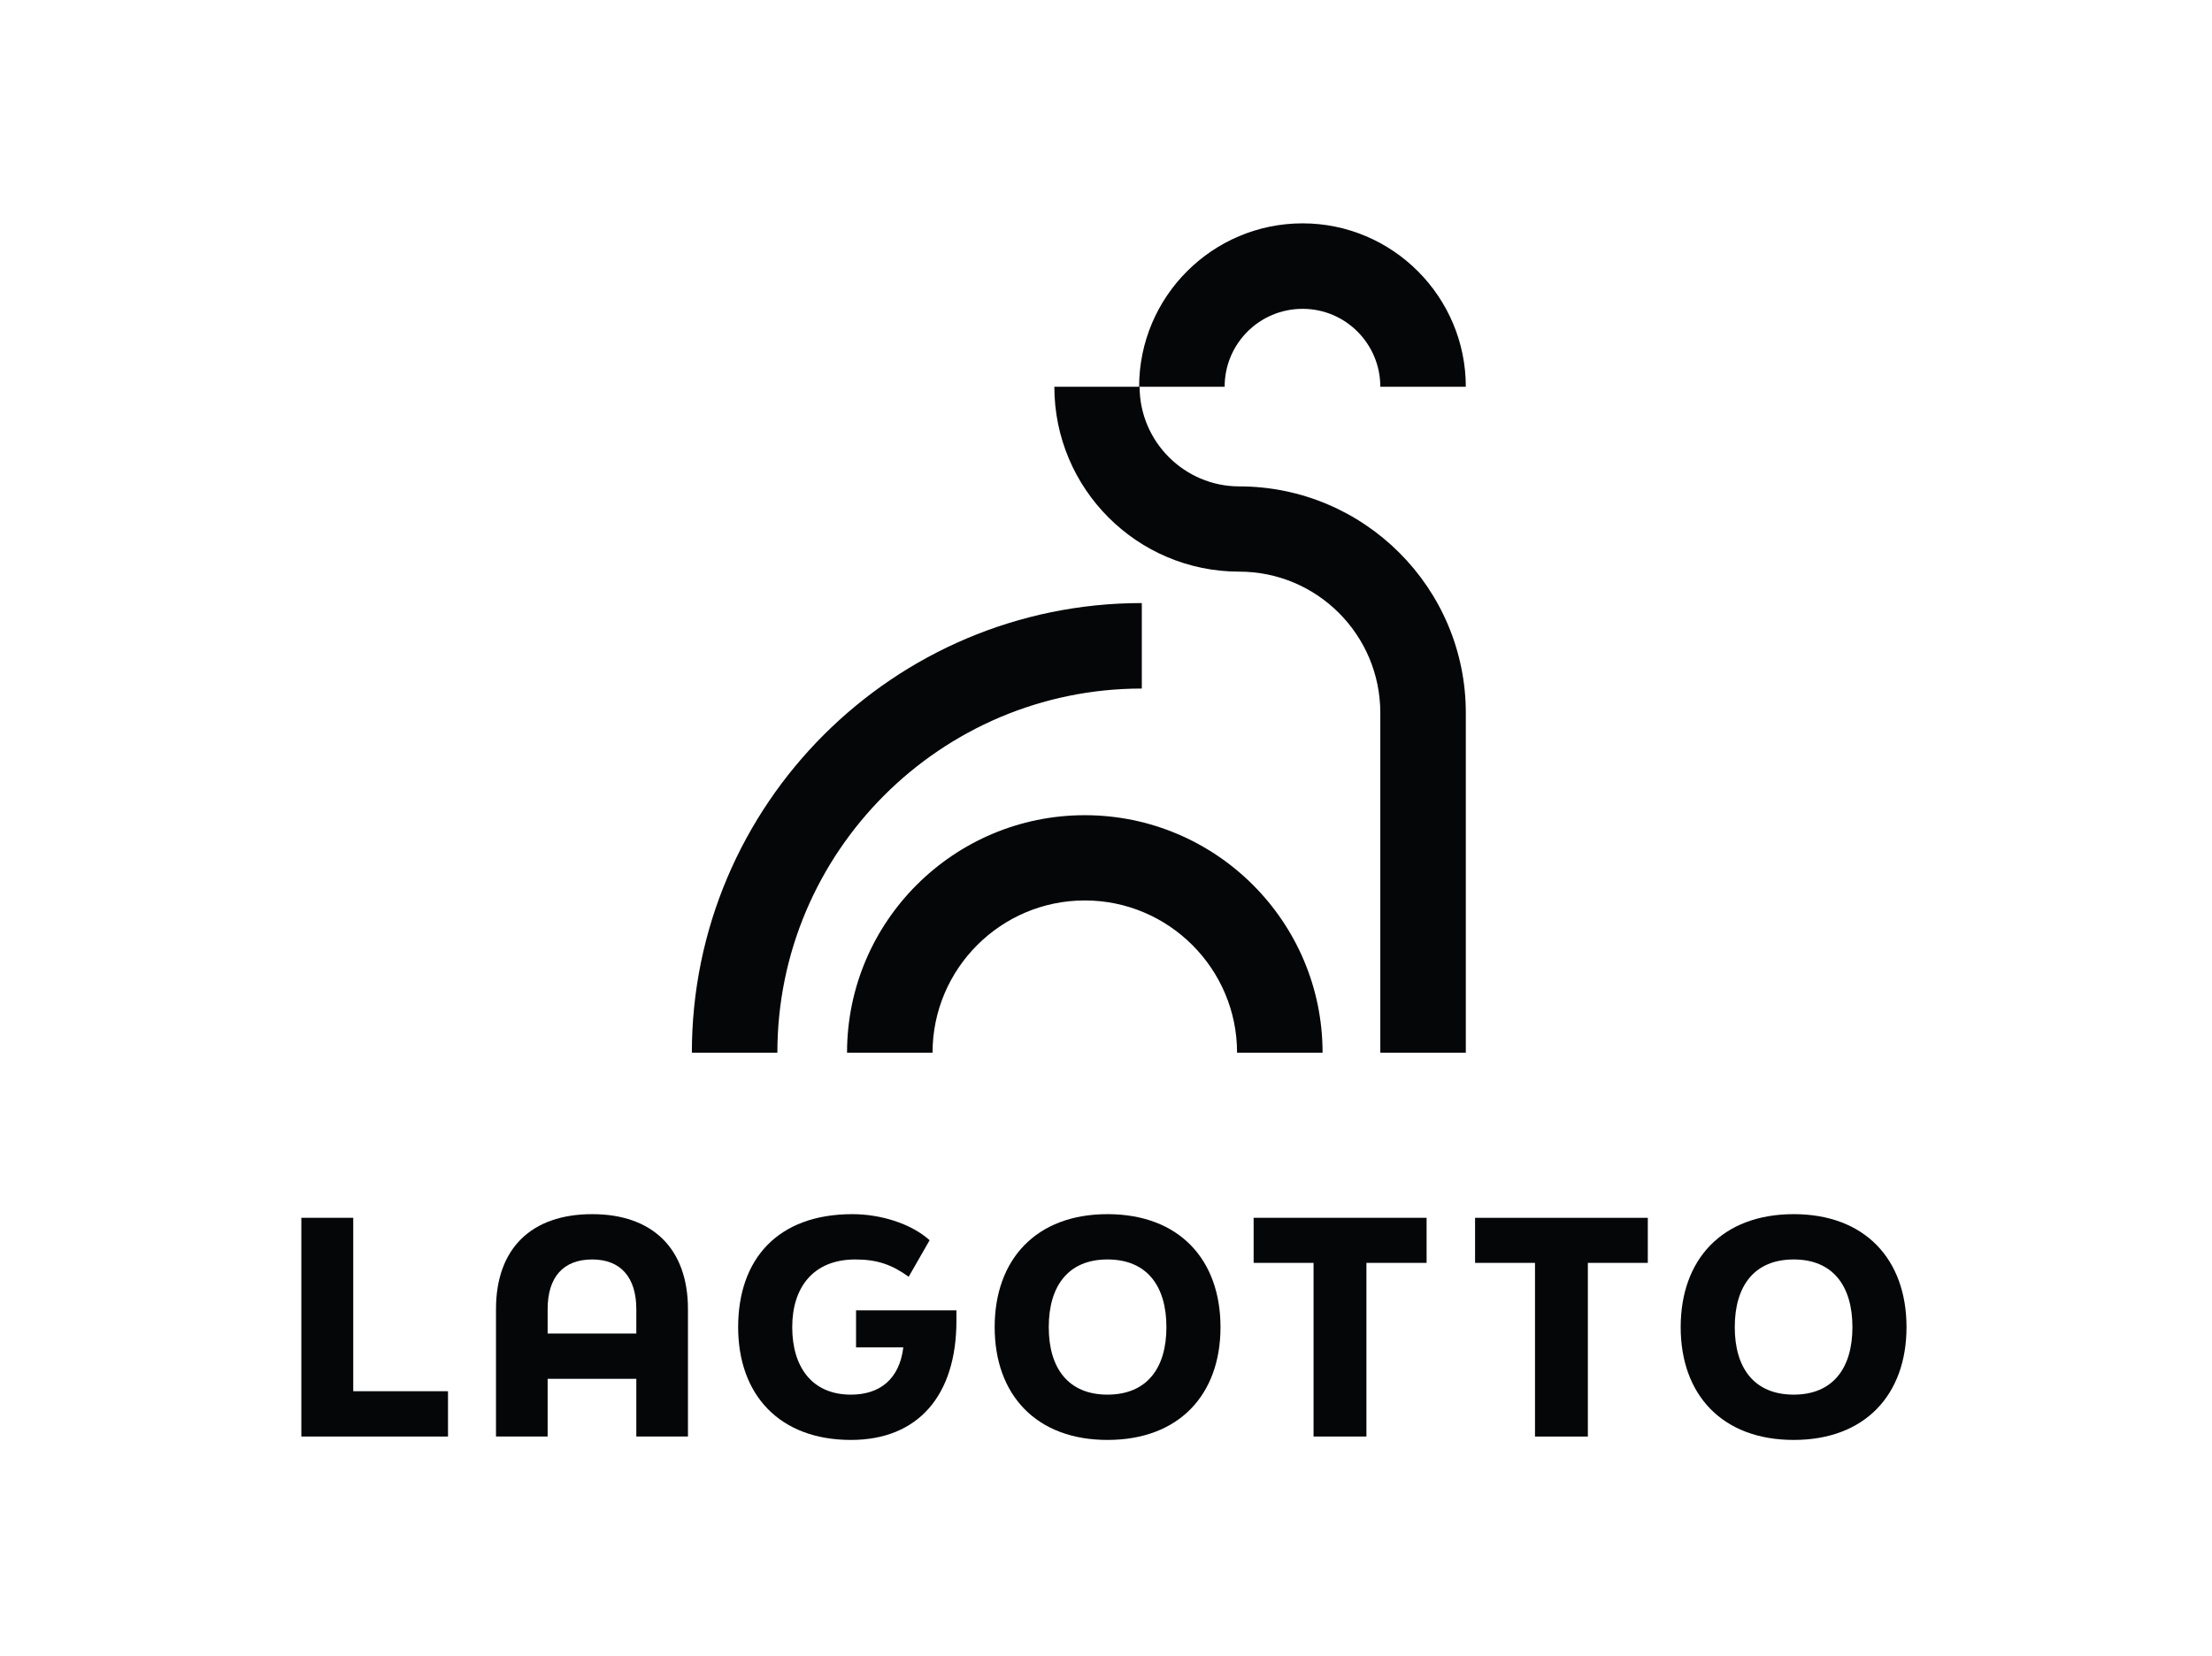
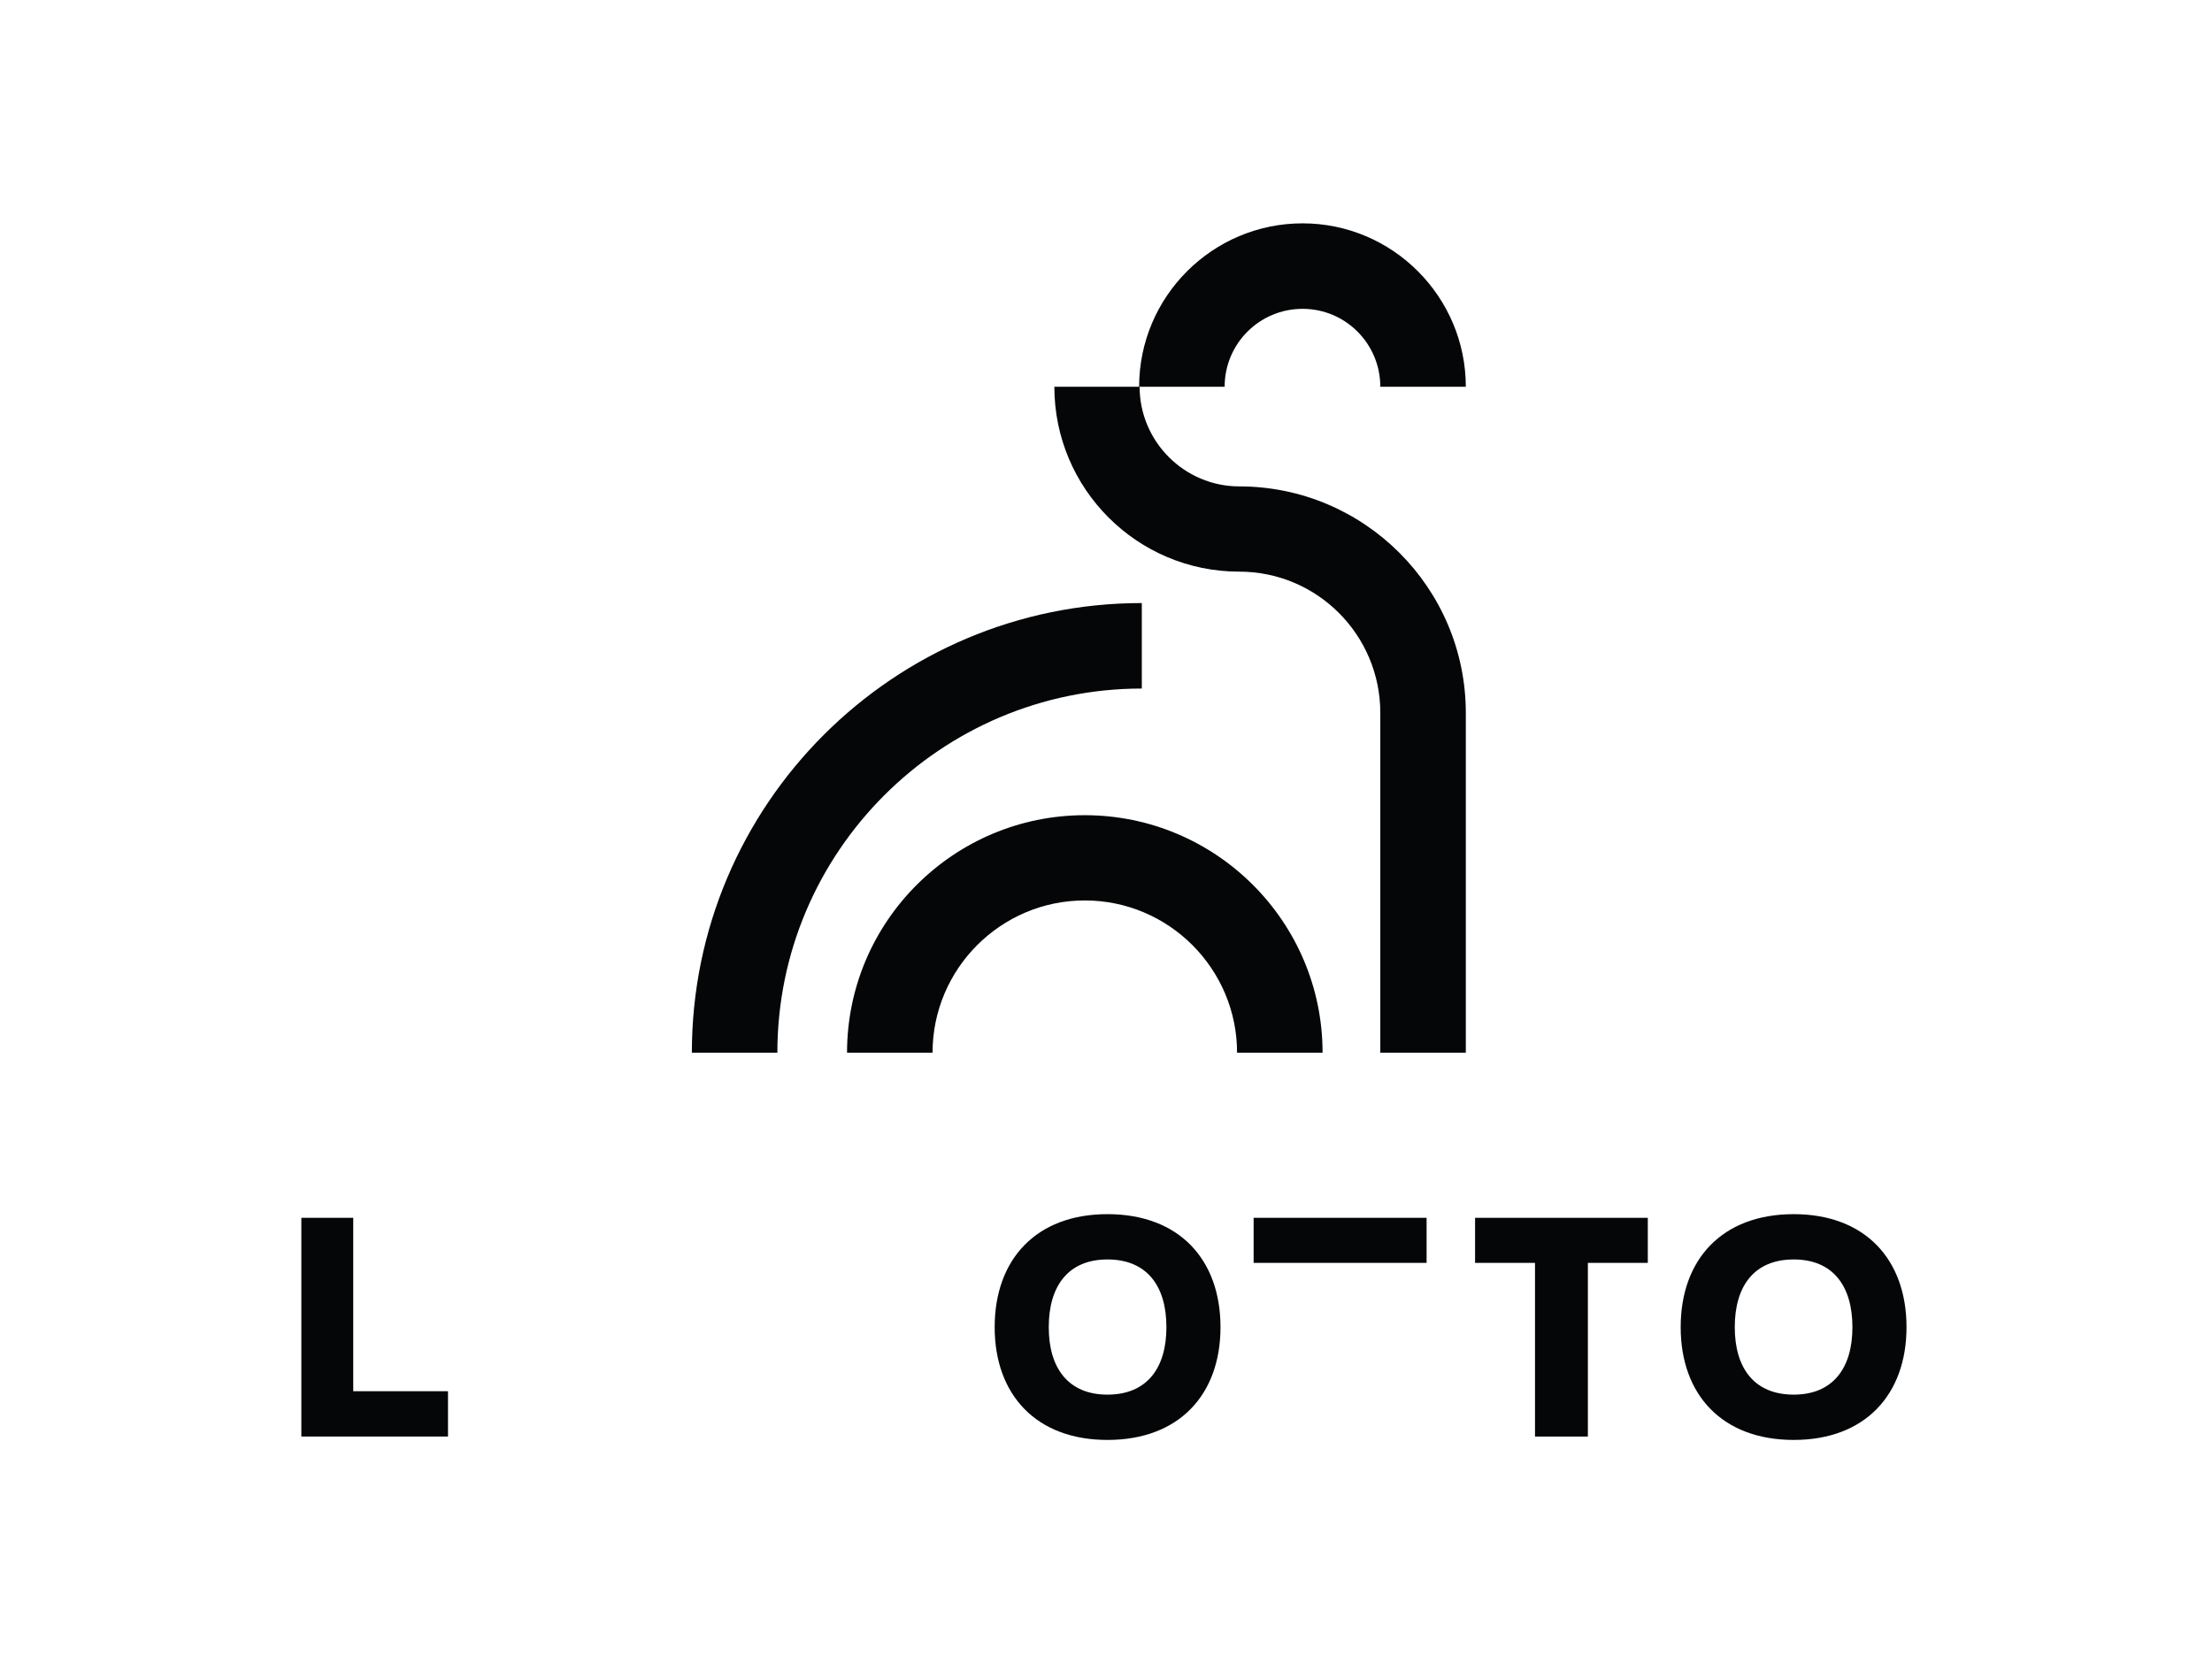
<svg xmlns="http://www.w3.org/2000/svg" version="1.2" viewBox="0 0 908 680" width="908" height="680">
  <title>LaGotto-ai</title>
  <style>
		.s0 { fill: #040608 } 
	</style>
  <g id="Ebene 1">
    <g id="&lt;Group&gt;">
      <path id="&lt;Compound Path&gt;" class="s0" d="m123.7 500h21.3v71.2h38.9v18.6h-60.2z" />
-       <path id="&lt;Compound Path&gt;" fill-rule="evenodd" class="s0" d="m203.6 537.5c0-24.9 14.5-39 39.5-39 24.7 0 39.3 14.1 39.3 39v52.3h-21.2v-23.7h-36.4v23.7h-21.2zm57.6 10v-10c0-12.9-6.3-20.4-18.1-20.4-12.1 0-18.3 7.5-18.3 20.4v10z" />
-       <path id="&lt;Compound Path&gt;" class="s0" d="m351.4 553.2v-15.2h41.2v4.3c0 30.7-15.8 48.9-43.3 48.9-29.4 0-46.3-18.6-46.3-46.3 0-27.8 16.1-46.4 46.9-46.4 11.3 0 23.9 3.7 31.7 10.7l-8.6 15c-6.8-4.9-12.8-7.1-21.9-7.1-17.3 0-25.9 11.5-25.9 27.8 0 16.2 8 27.7 24.1 27.7 11.8 0 19.9-6.3 21.5-19.4z" />
      <path id="&lt;Compound Path&gt;" fill-rule="evenodd" class="s0" d="m408.3 544.9c0-27.8 17-46.4 46.3-46.4 29.4 0 46.4 18.6 46.4 46.4 0 27.7-17 46.3-46.4 46.3-29.3 0-46.3-18.6-46.3-46.3zm70.5 0c0-16.9-8-27.8-24.2-27.8-16.1 0-24.1 10.9-24.1 27.8 0 16.8 8 27.7 24.1 27.7 16.2 0 24.2-10.9 24.2-27.7z" />
-       <path id="&lt;Compound Path&gt;" class="s0" d="m539.2 518.5h-24.6v-18.5h71v18.5h-24.7v71.3h-21.7z" />
+       <path id="&lt;Compound Path&gt;" class="s0" d="m539.2 518.5h-24.6v-18.5h71v18.5h-24.7h-21.7z" />
      <path id="&lt;Compound Path&gt;" class="s0" d="m630.1 518.5h-24.6v-18.5h70.9v18.5h-24.6v71.3h-21.7z" />
      <path id="&lt;Compound Path&gt;" fill-rule="evenodd" class="s0" d="m689.9 544.9c0-27.8 17-46.4 46.4-46.4 29.3 0 46.3 18.6 46.3 46.4 0 27.7-17 46.3-46.3 46.3-29.4 0-46.4-18.6-46.4-46.3zm70.5 0c0-16.9-8-27.8-24.1-27.8-16.2 0-24.2 10.9-24.2 27.8 0 16.8 8 27.7 24.2 27.7 16.1 0 24.1-10.9 24.1-27.7z" />
    </g>
    <g id="&lt;Group&gt;">
      <path id="&lt;Path&gt;" class="s0" d="m319.1 432.2h-35.1c0-101.8 82.8-184.6 184.7-184.6v35.1c-82.5 0-149.6 67.1-149.6 149.5z" />
    </g>
    <g id="&lt;Group&gt;">
      <path id="&lt;Path&gt;" class="s0" d="m601.7 158.8h-35.1c0-17.7-14.3-32-31.9-32-17.7 0-32 14.3-32 32h-35.1c0-37 30.1-67.1 67.1-67.1 36.9 0 67 30.1 67 67.1z" />
    </g>
    <g id="&lt;Group&gt;">
      <path id="&lt;Path&gt;" class="s0" d="m542.9 432.2h-35.1c0-34.4-28-62.5-62.5-62.5-34.5 0-62.5 28.1-62.5 62.5h-35.1c0-53.8 43.8-97.5 97.6-97.5 53.8 0 97.6 43.7 97.6 97.5z" />
    </g>
    <path id="&lt;Path&gt;" class="s0" d="m508.7 199.7c-22.5 0-40.9-18.4-40.9-40.9h-35c0 41.9 34 75.9 75.9 75.9 32 0 57.9 26 57.9 58v139.5h35.1v-139.5c0-51.3-41.7-93-93-93z" />
  </g>
</svg>